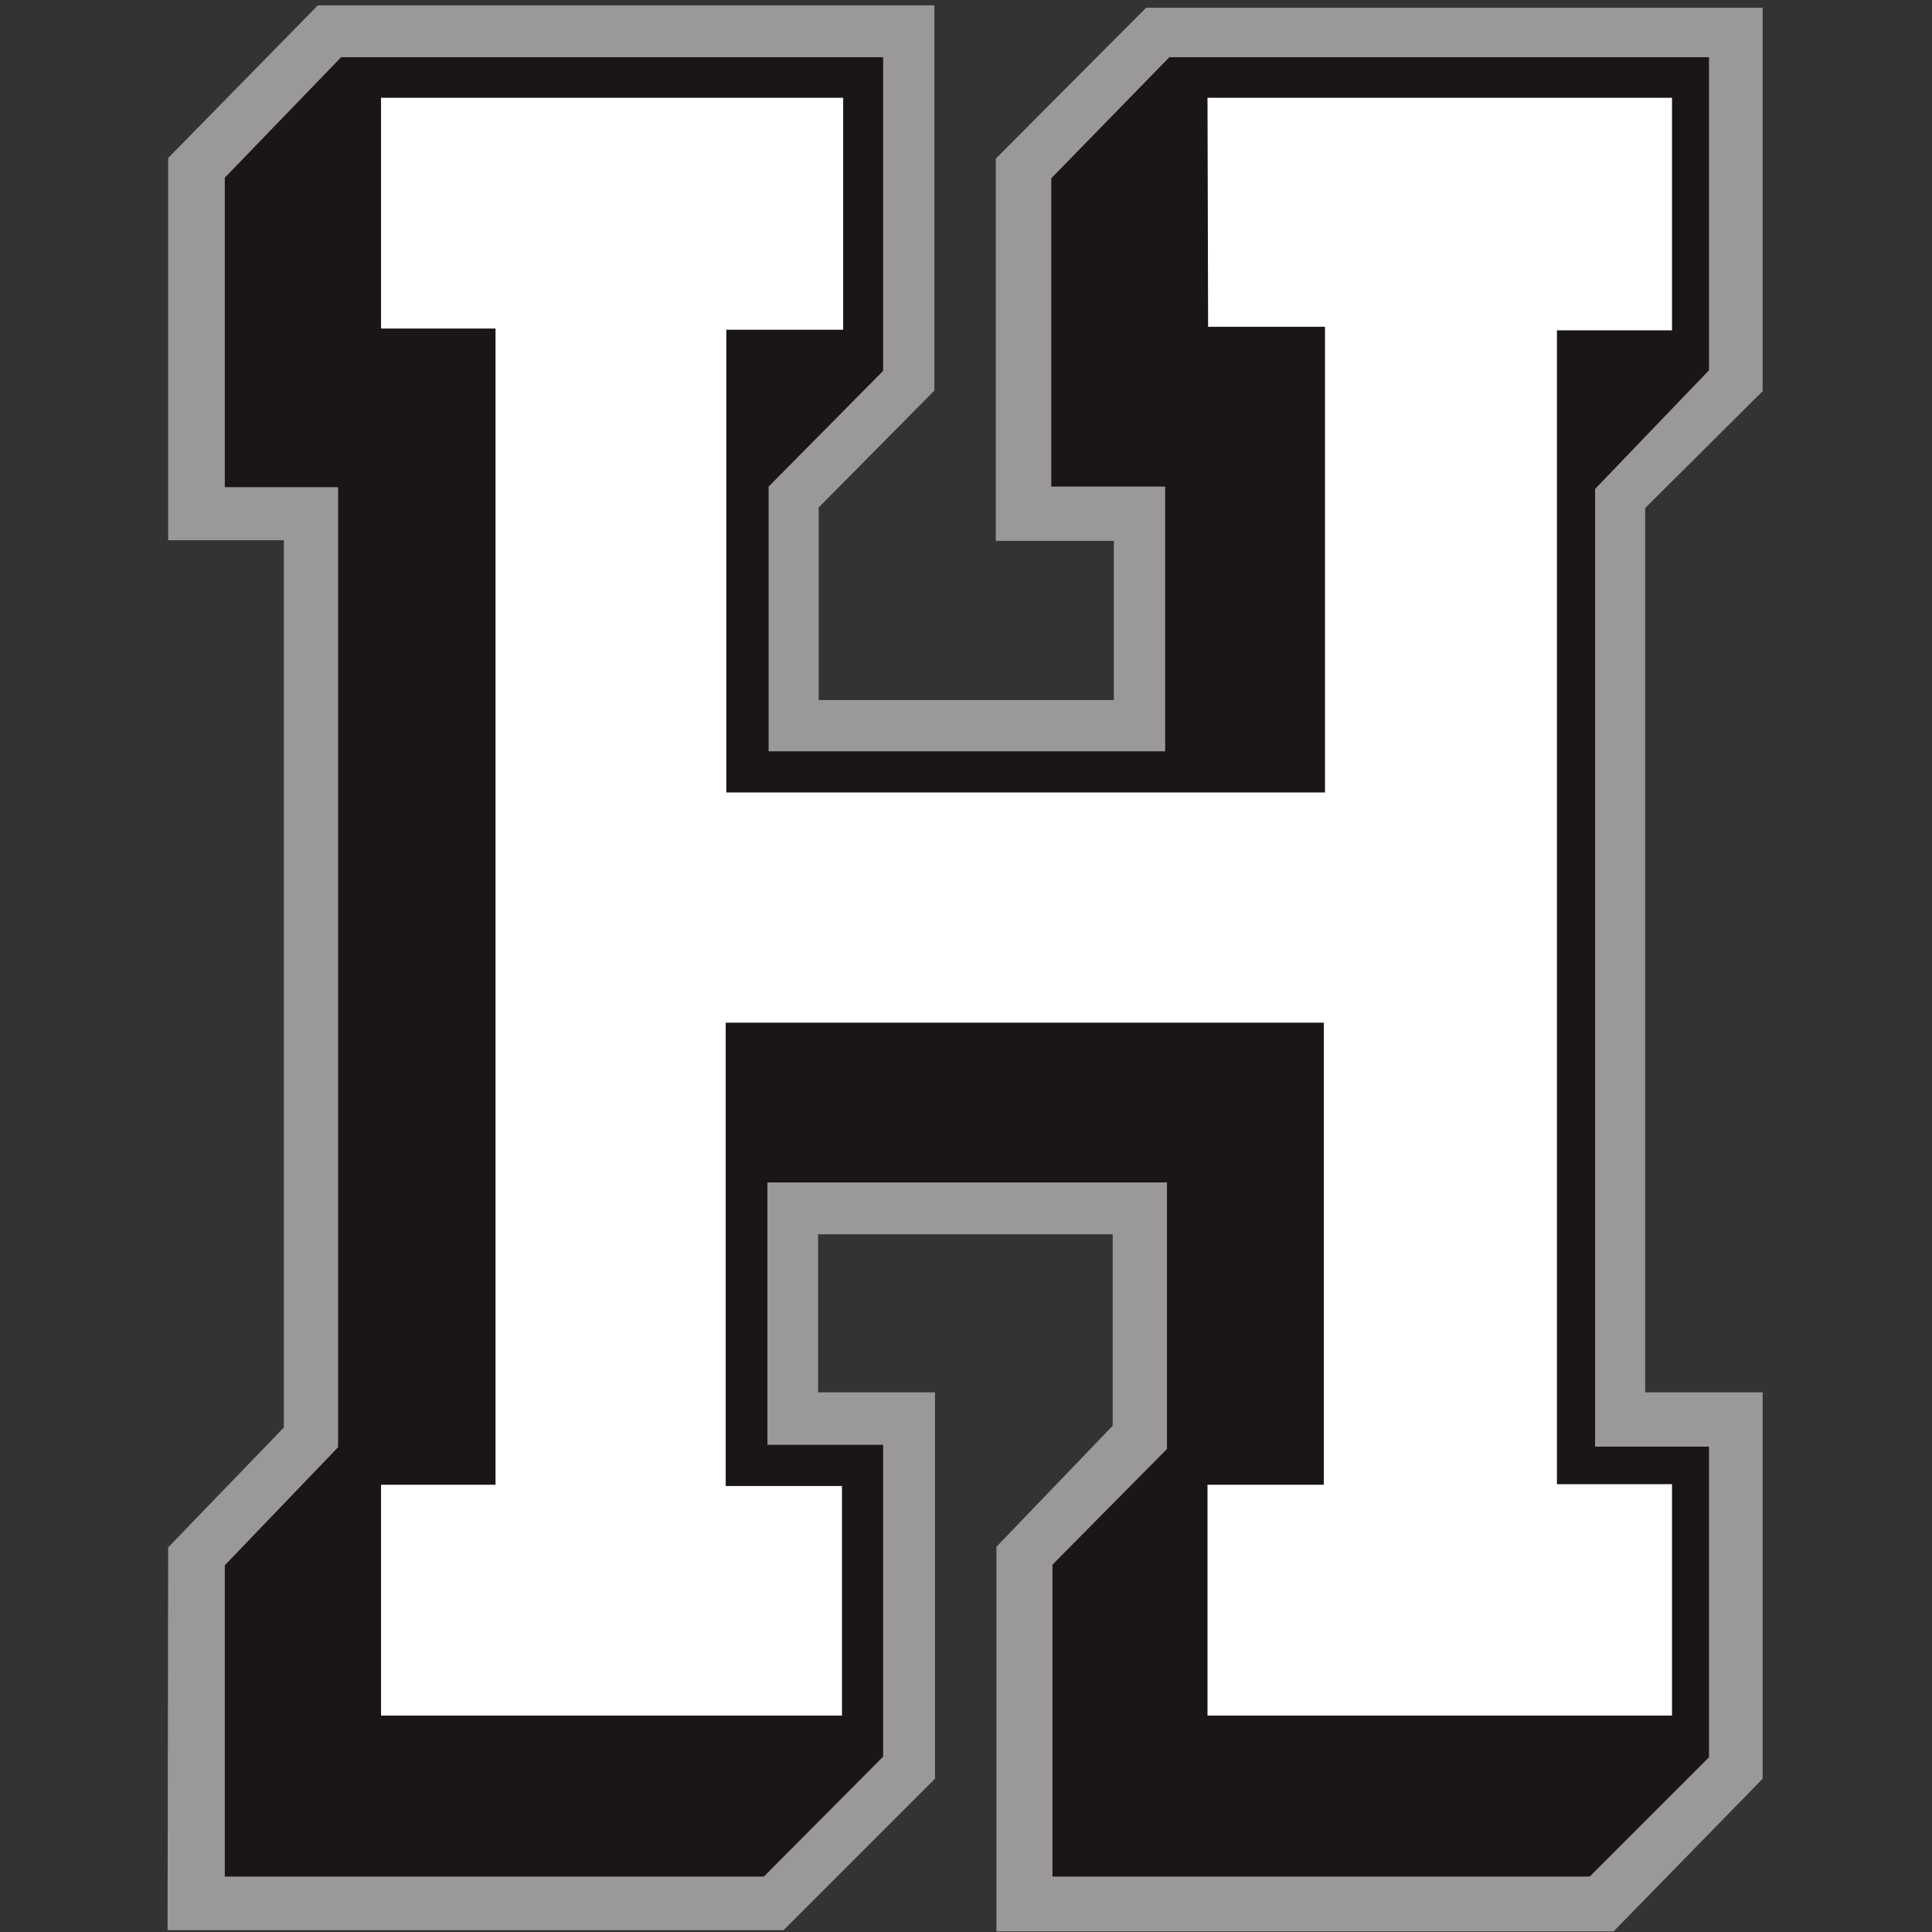
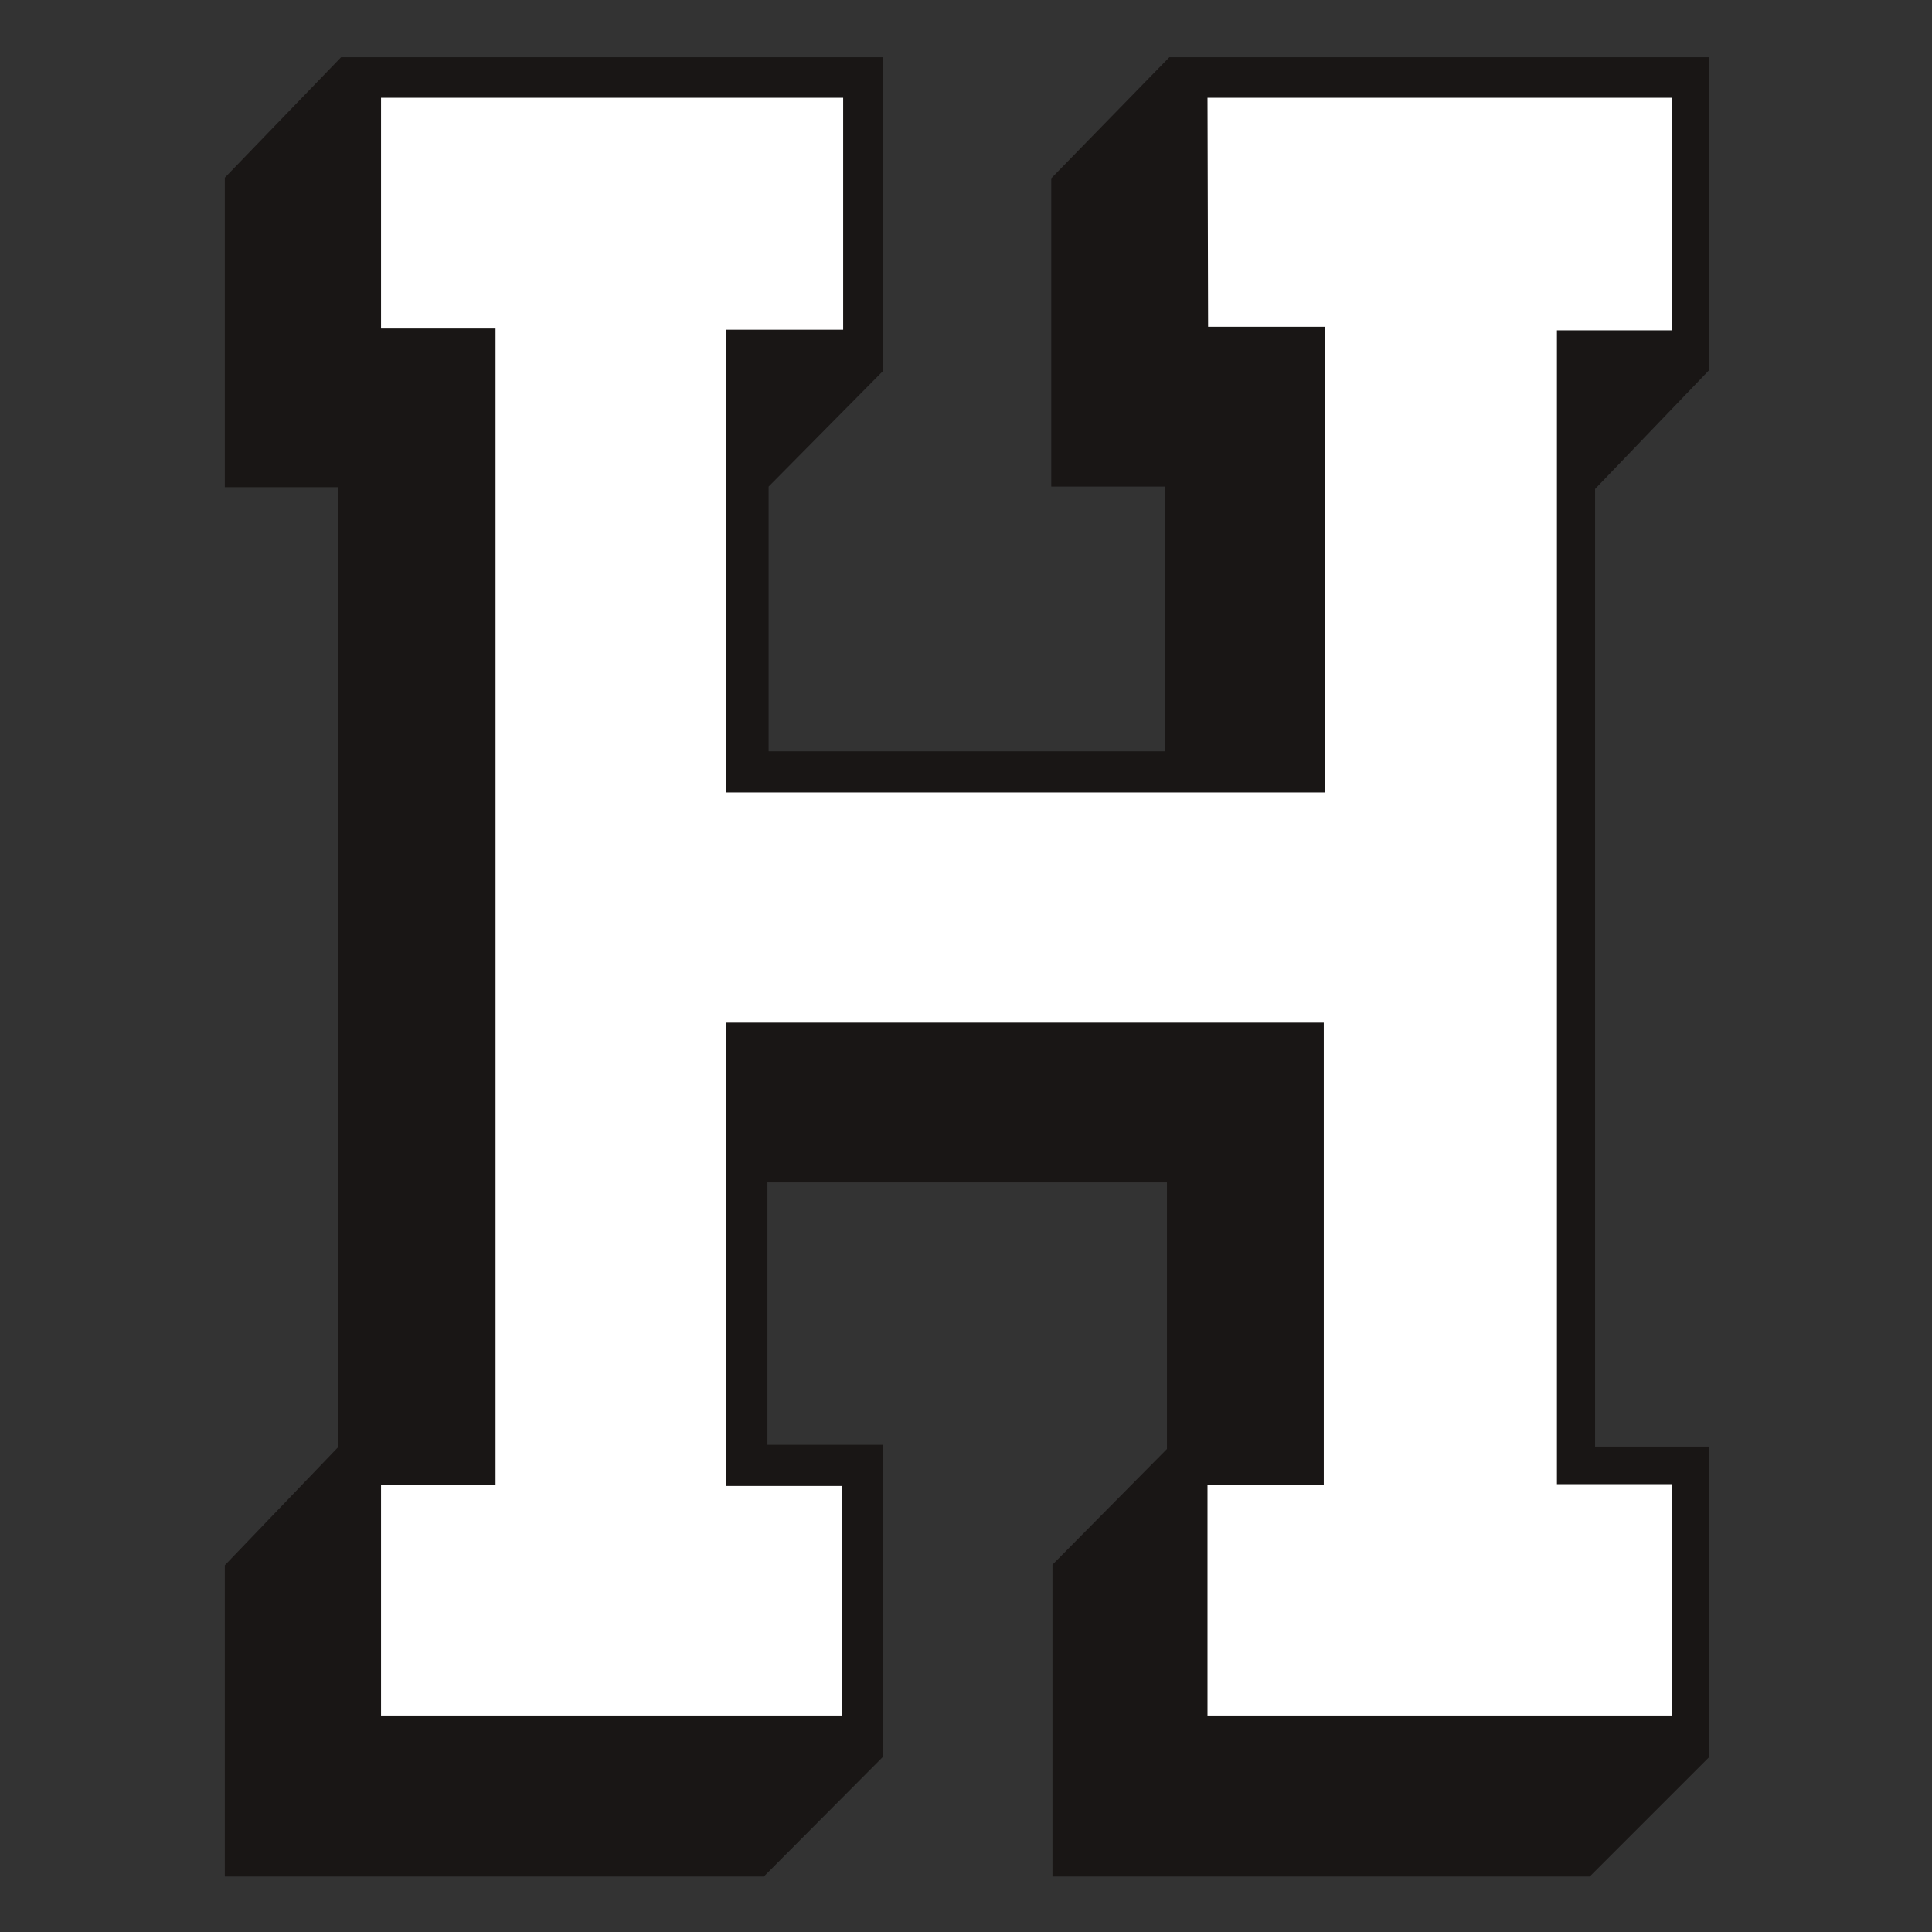
<svg xmlns="http://www.w3.org/2000/svg" version="1.1" id="Layer_3" x="0px" y="0px" viewBox="0 0 324 324" style="enable-background:new 0 0 324 324;" xml:space="preserve">
  <rect x="0" y="0" width="324" height="324" fill="#333333" stroke="none" />
  <style type="text/css">
	.st06{fill:#9A989A;}
	.st16{fill:#191615;}
	.st26{fill:#FFFFFF;}
</style>
-   <polygon class="st06 col1" points="192.2,1.3 295.6,1.3 295.6,65.6 275.9,85.2 275.9,233.5 295.6,233.5 295.6,298.3 270.6,323.9   167.1,323.9 167.1,259.4 186.6,239.1 186.6,207 137.2,207 137.2,233.5 156.8,233.5 156.8,298.3 131.4,323.7 28.1,323.7 28.2,259.5   47.6,239.4 47.6,90.6 28.2,90.6 28.2,26.5 53.3,0.9 156.7,0.9 156.7,65.5 137.3,85.1 137.3,117.4 186.8,117.4 186.8,90.7 167,90.7   167,26.6 " />
  <polygon class="st16 col2" points="196.1,9.6 286.6,9.6 286.6,62.1 267.5,82 267.5,242.6 286.6,242.6 286.6,294.7 266.6,314.7   176.5,314.7 176.5,262.4 195.7,243 195.7,198.3 128.7,198.3 128.7,242.3 148.1,242.3 148.1,294.6 128.1,314.7 37.7,314.7   37.7,262.5 56.7,242.7 56.7,81.7 37.7,81.7 37.7,29.8 57.2,9.6 148.1,9.6 148.1,62.2 128.9,81.6 128.9,126 195.4,126 195.4,81.6   176.3,81.6 176.3,29.9 " />
  <polygon class="st26 col3" points="202.5,16.4 280.4,16.4 280.4,55.4 261.1,55.4 261.1,248.9 280.4,248.9 280.4,287.7 202.5,287.7   202.5,249 222,249 222,171.5 121.7,171.5 121.7,249.2 141.2,249.2 141.2,287.7 63.9,287.7 63.9,249 83.1,249 83.1,55.1 63.9,55.1   63.9,16.4 141.4,16.4 141.4,55.3 121.8,55.3 121.8,132.9 222.2,132.9 222.2,54.8 202.6,54.8 " />
</svg>